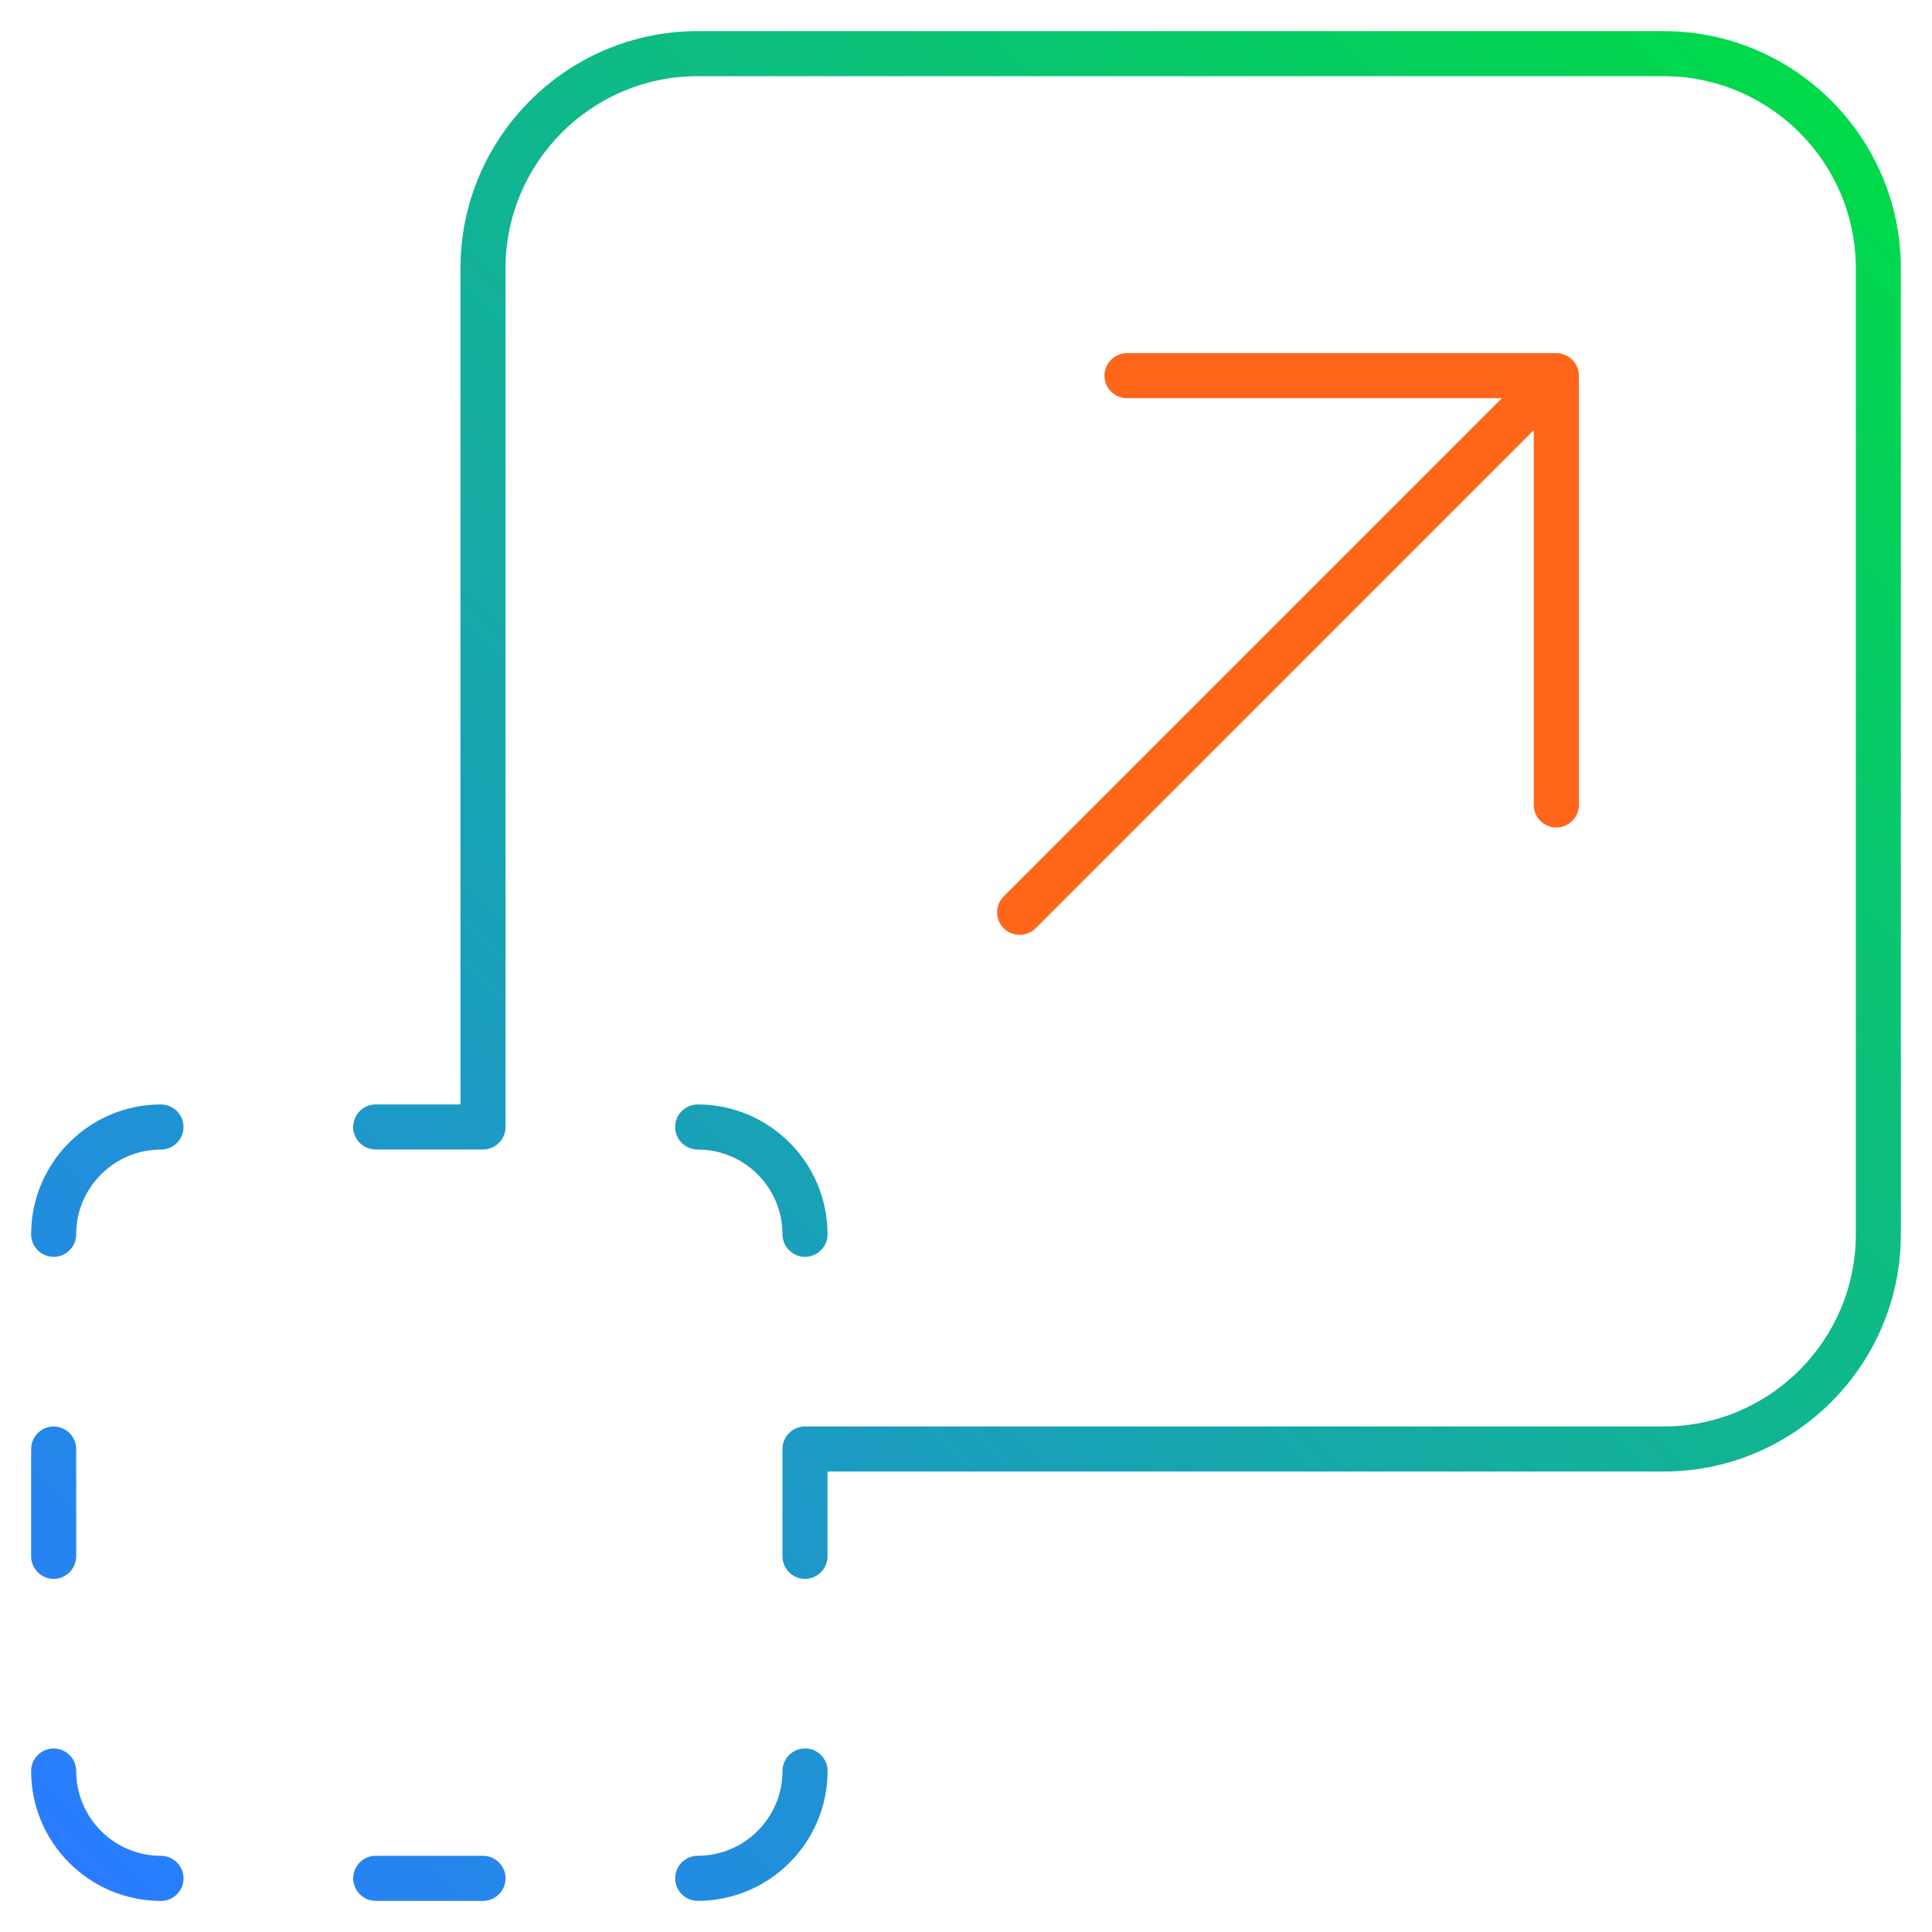
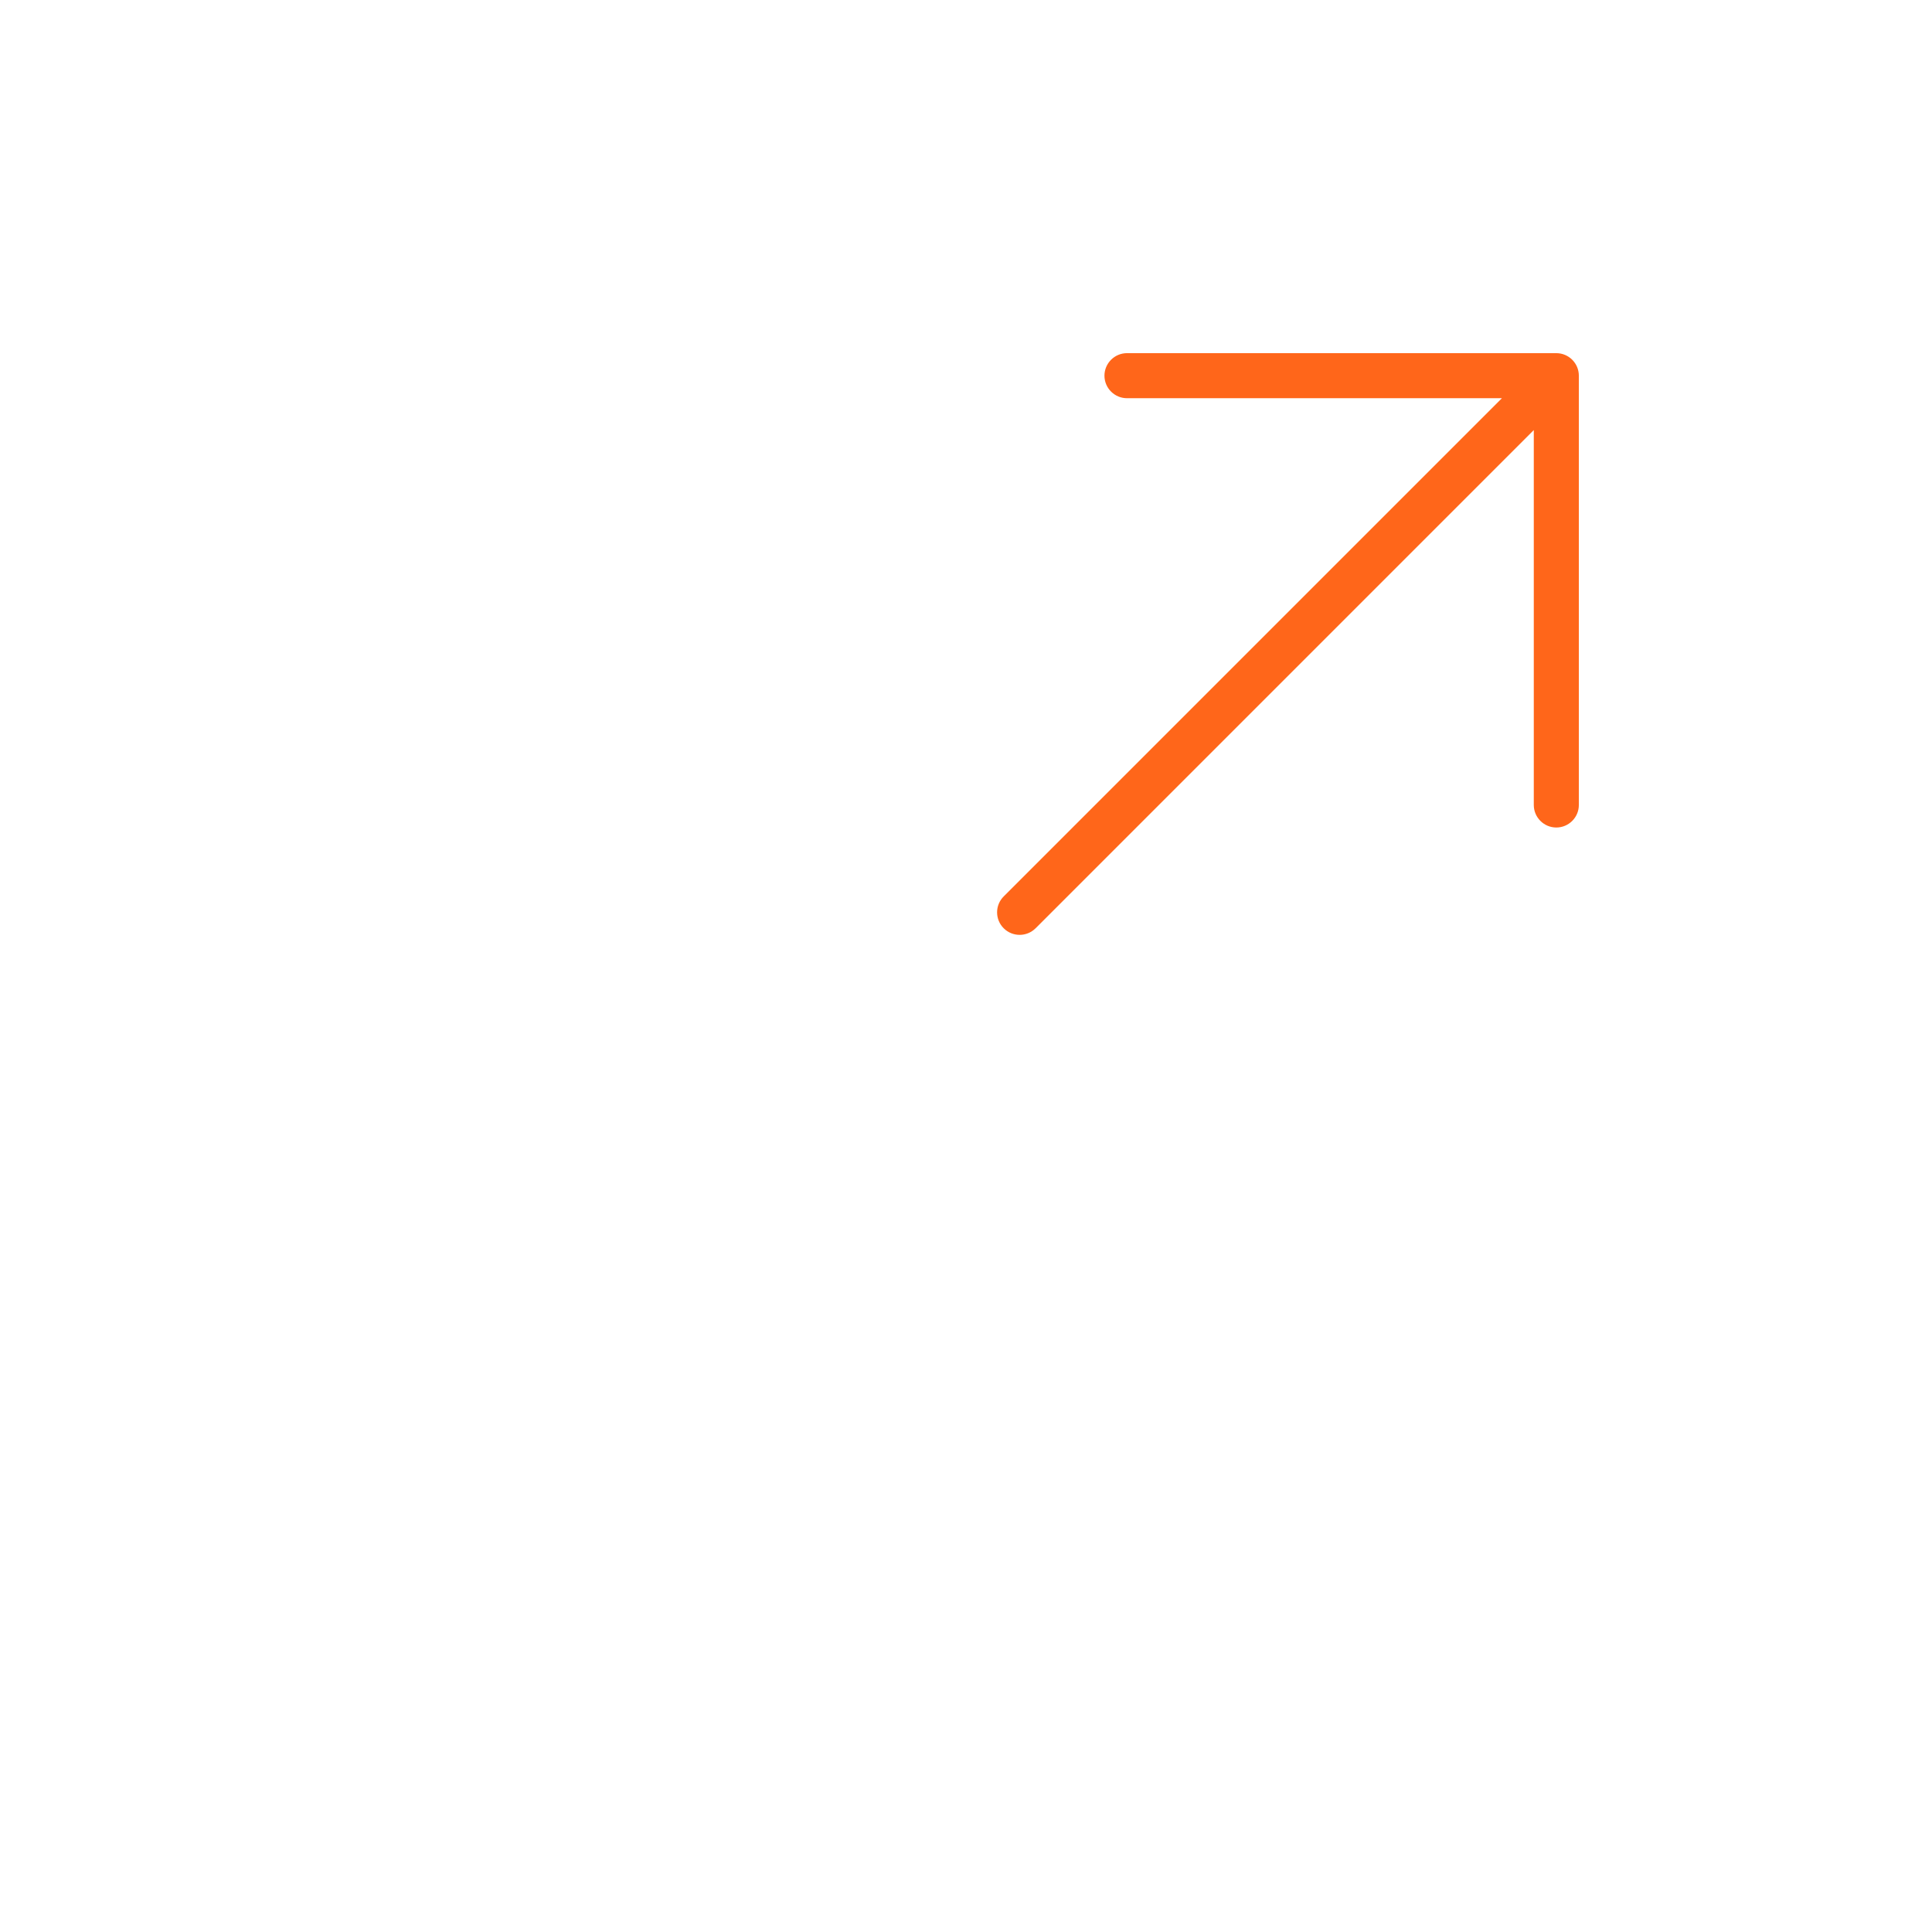
<svg xmlns="http://www.w3.org/2000/svg" id="Icons" viewBox="0 0 512 512">
  <defs>
    <style>      .cls-1 {        fill: #ff661a;      }      .cls-2 {        fill: url(#linear-gradient);      }    </style>
    <linearGradient id="linear-gradient" x1="18.34" y1="493.66" x2="485.32" y2="26.68" gradientUnits="userSpaceOnUse">
      <stop offset="0" stop-color="#297cff" />
      <stop offset="1" stop-color="#00da49" />
    </linearGradient>
  </defs>
  <g id="Scaleups">
    <path class="cls-1" d="M274.45,246L406.47,113.97v99.36c0,3.29,2.68,5.97,5.97,5.97s5.97-2.68,5.97-5.97V99.56c0-3.29-2.68-5.97-5.97-5.97h-113.78c-3.29,0-5.97,2.68-5.97,5.97s2.68,5.97,5.97,5.97h99.36l-132.03,132.03c-1.13,1.13-1.75,2.63-1.75,4.22s.62,3.09,1.75,4.22c2.33,2.33,6.12,2.33,8.45,0Z" />
-     <path class="cls-2" d="M440.89,8.25H184.89c-34.66,0-62.86,28.2-62.86,62.86v221.58h-22.47c-3.29,0-5.97,2.68-5.97,5.97s2.68,5.97,5.97,5.97h28.44c3.29,0,5.97-2.68,5.97-5.97V71.11c0-28.08,22.84-50.92,50.92-50.92H440.89c28.08,0,50.92,22.84,50.92,50.92V327.11c0,28.08-22.84,50.92-50.92,50.92H213.33c-3.29,0-5.97,2.68-5.97,5.97v28.44c0,3.29,2.68,5.97,5.97,5.97s5.97-2.68,5.97-5.97v-22.47h221.58c34.66,0,62.86-28.2,62.86-62.86V71.11c0-34.66-28.2-62.86-62.86-62.86ZM42.67,292.69c-18.98,0-34.42,15.44-34.42,34.42,0,3.29,2.68,5.97,5.97,5.97s5.97-2.68,5.97-5.97c0-12.39,10.08-22.47,22.47-22.47,3.29,0,5.97-2.68,5.97-5.97s-2.68-5.97-5.97-5.97Zm170.67,170.67c-3.29,0-5.97,2.68-5.97,5.97,0,12.39-10.08,22.47-22.47,22.47-3.29,0-5.97,2.68-5.97,5.97s2.68,5.97,5.97,5.97c18.98,0,34.42-15.44,34.42-34.42,0-3.29-2.68-5.97-5.97-5.97Zm-28.44-158.72c12.39,0,22.47,10.08,22.47,22.47,0,3.29,2.68,5.97,5.97,5.97s5.97-2.68,5.97-5.97c0-18.98-15.44-34.42-34.42-34.42-3.29,0-5.97,2.68-5.97,5.97s2.68,5.97,5.97,5.97Zm-56.89,187.17h-28.44c-3.29,0-5.97,2.68-5.97,5.97s2.68,5.97,5.97,5.97h28.44c3.29,0,5.97-2.68,5.97-5.97s-2.68-5.97-5.97-5.97ZM14.22,418.42c3.29,0,5.97-2.68,5.97-5.97v-28.44c0-3.29-2.68-5.97-5.97-5.97s-5.97,2.68-5.97,5.97v28.44c0,3.29,2.68,5.97,5.97,5.97Zm28.44,73.39c-12.39,0-22.47-10.08-22.47-22.47,0-3.29-2.68-5.97-5.97-5.97s-5.97,2.68-5.97,5.97c0,18.98,15.44,34.42,34.42,34.42,3.29,0,5.97-2.68,5.97-5.97s-2.68-5.97-5.97-5.97Z" />
  </g>
</svg>